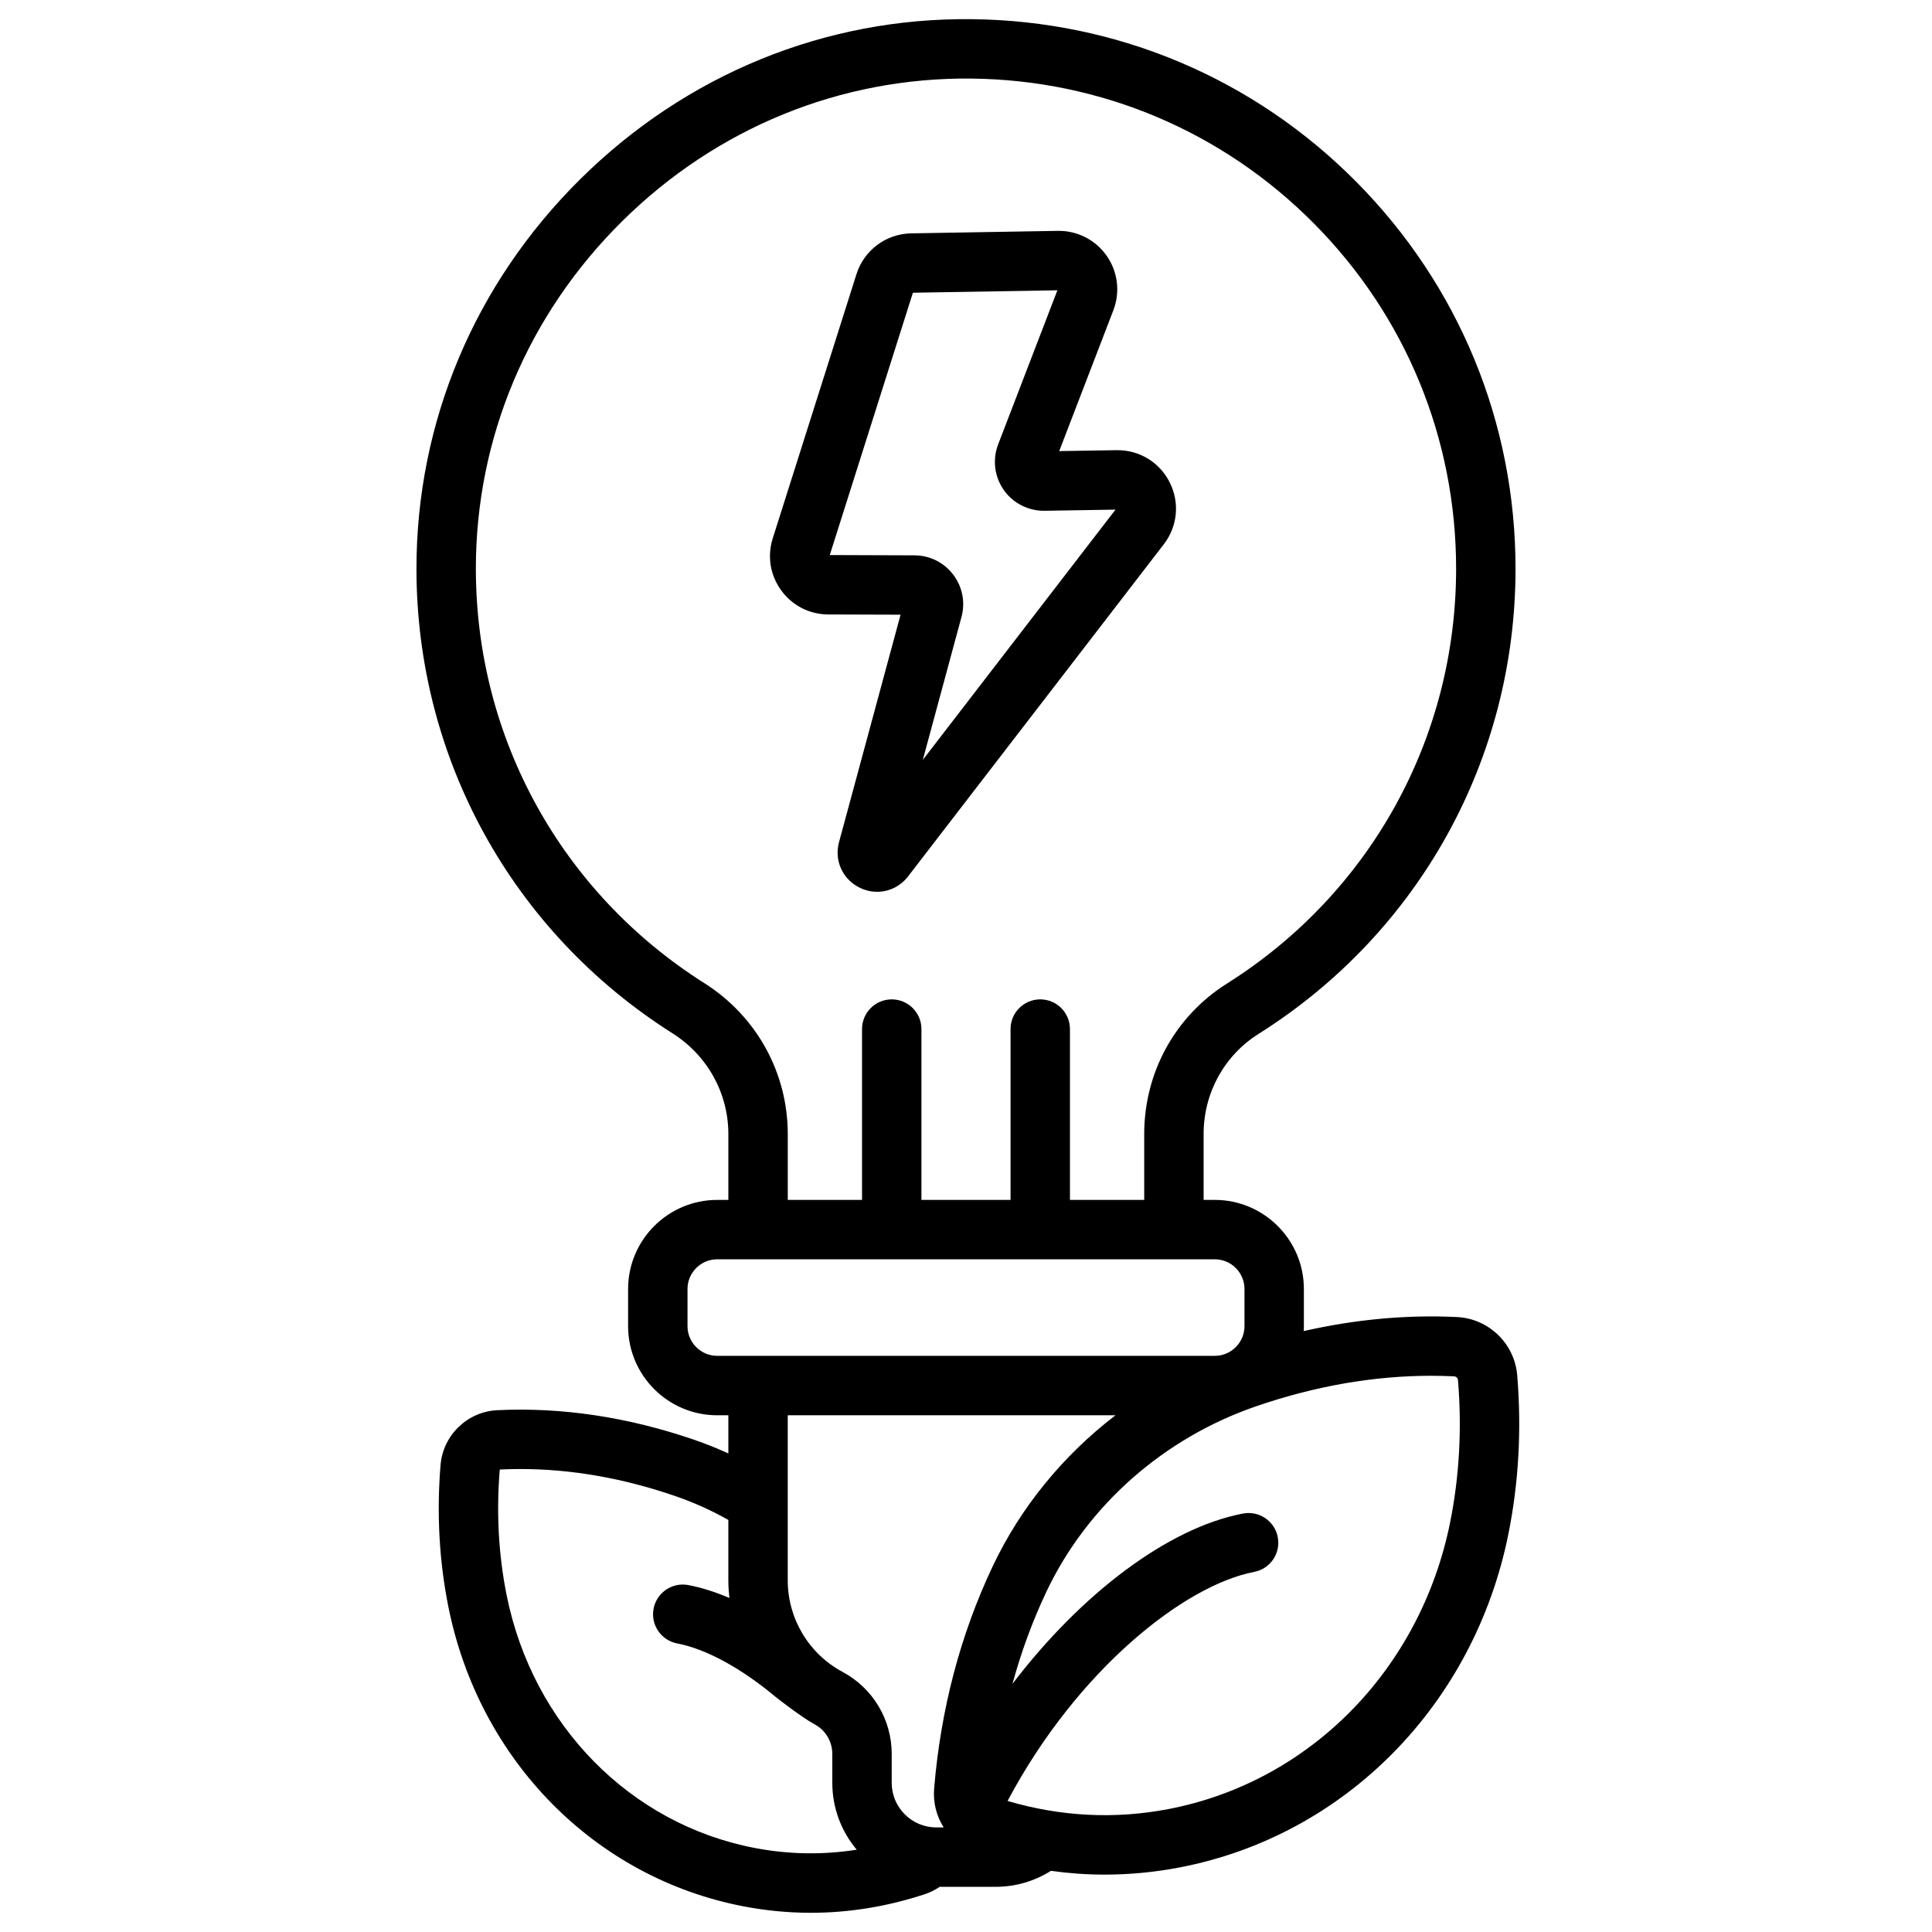
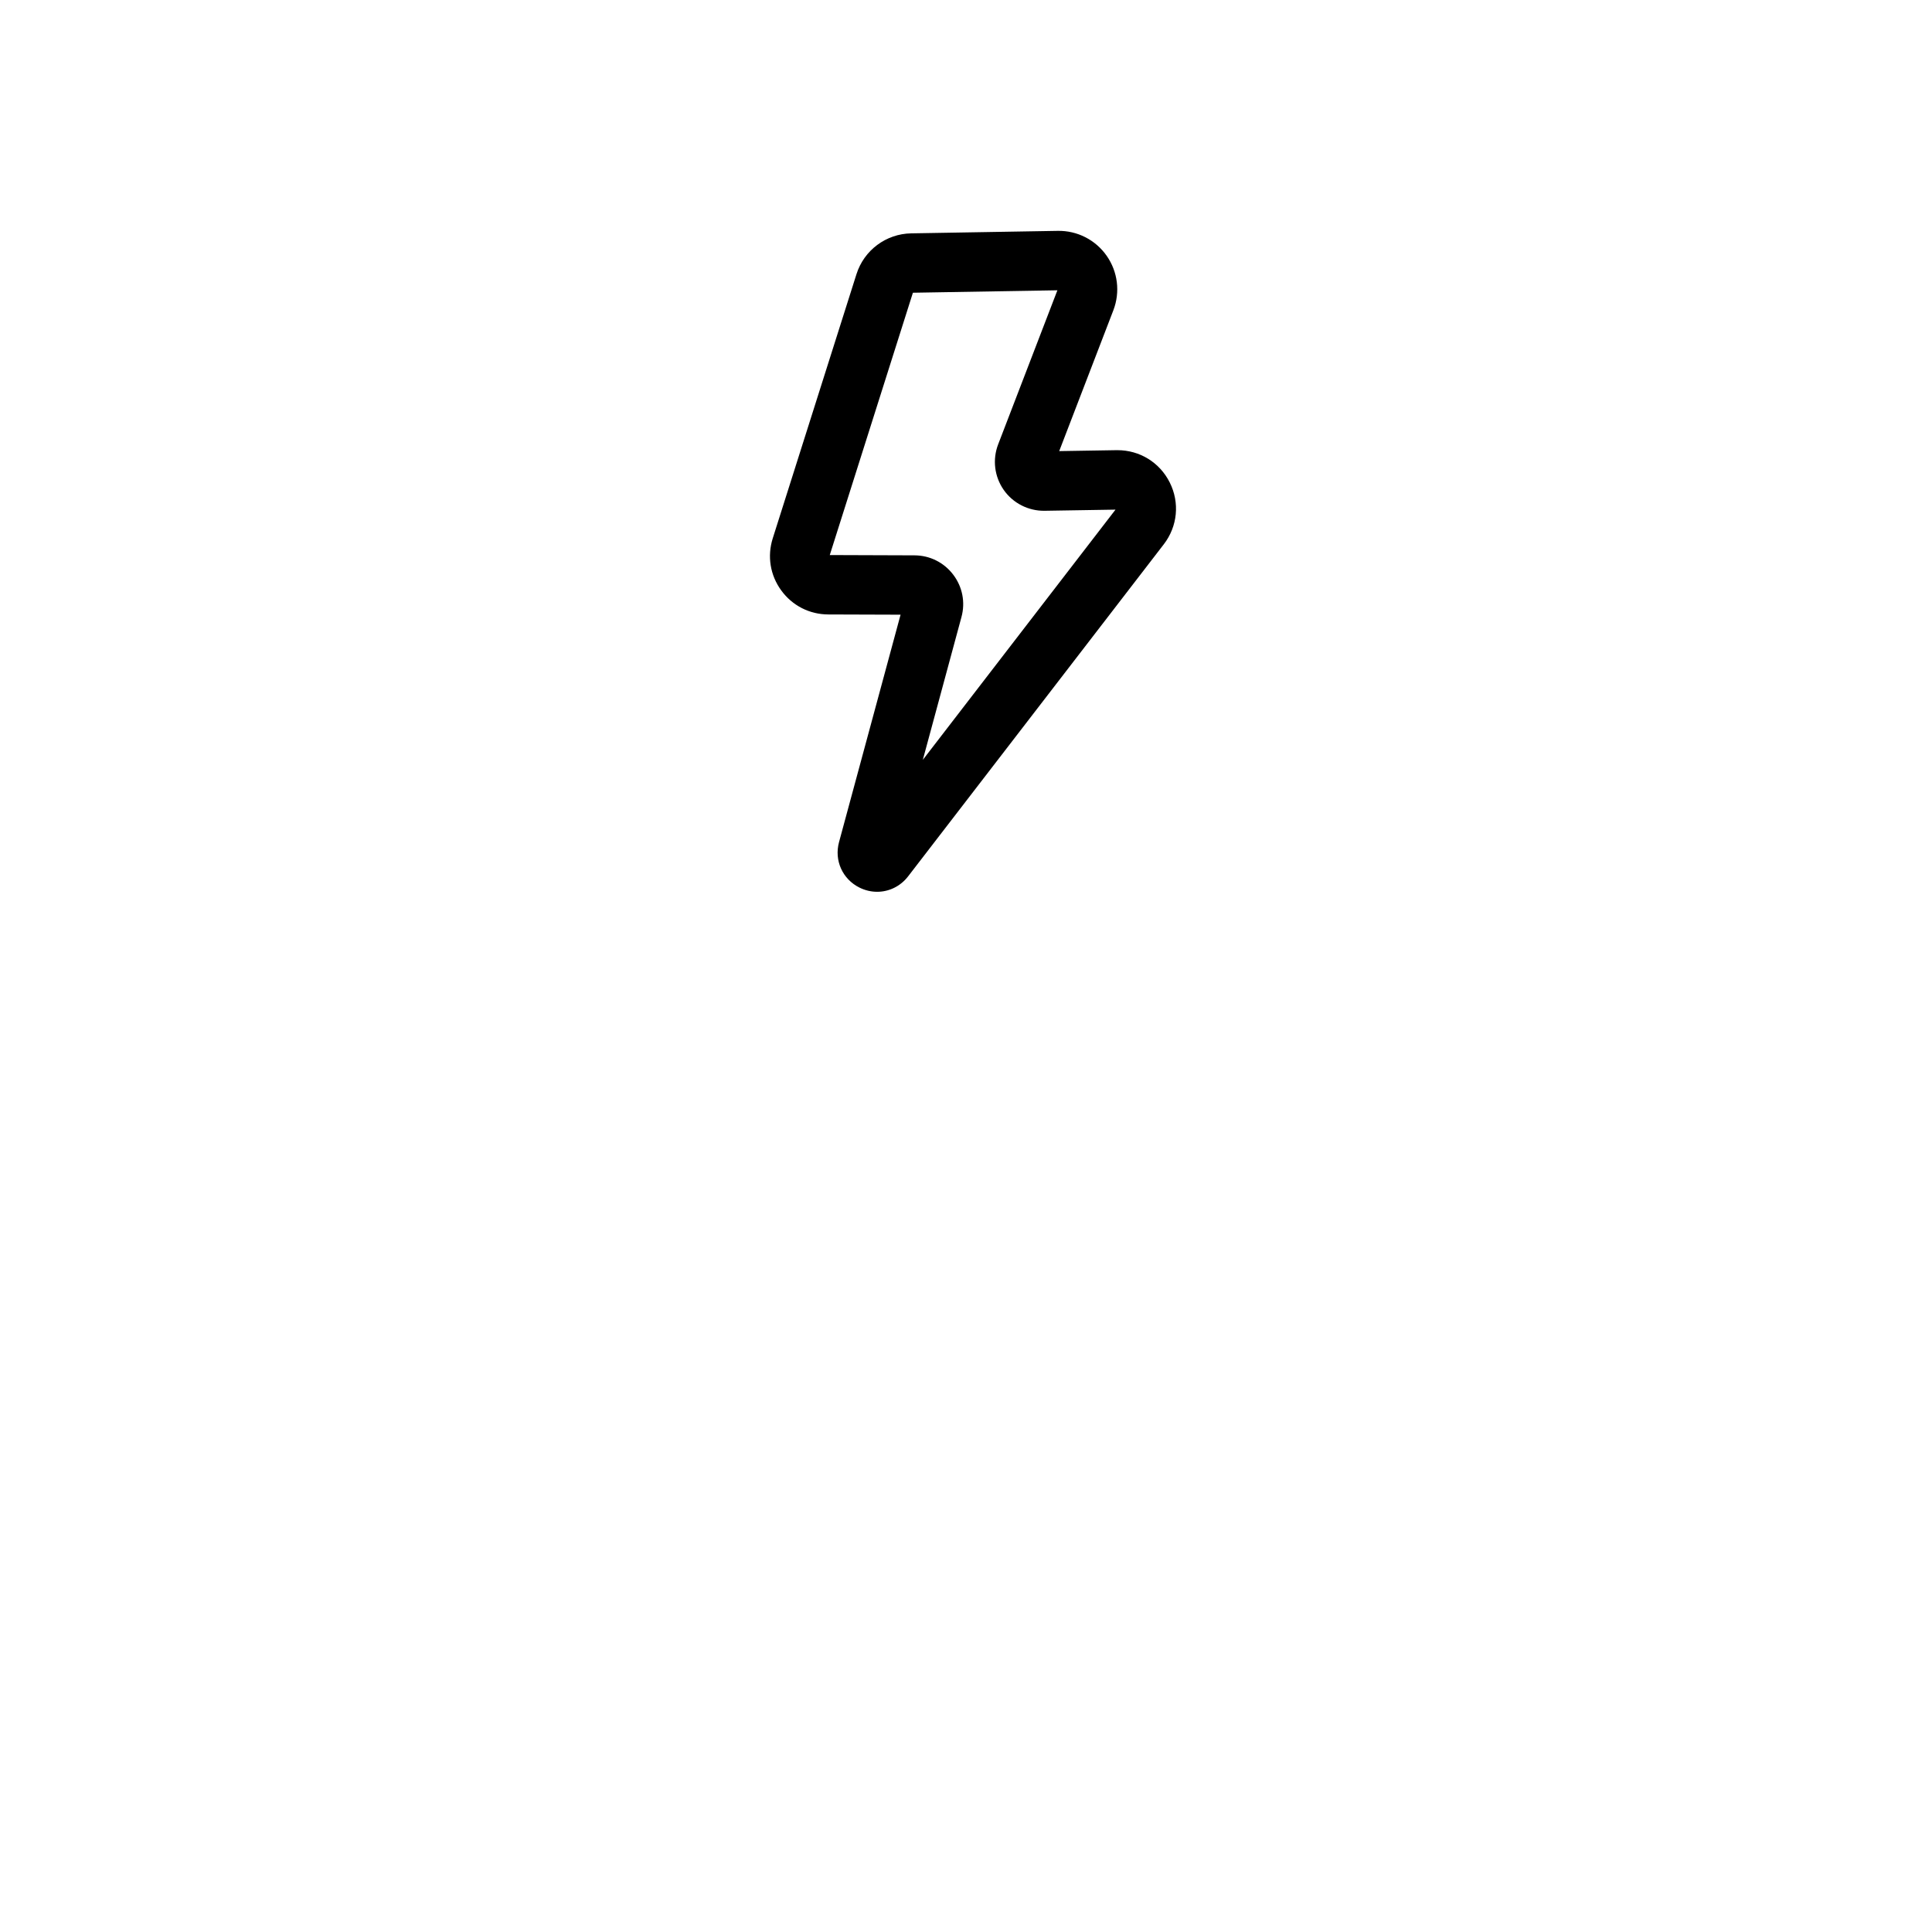
<svg xmlns="http://www.w3.org/2000/svg" fill="#000000" width="800px" height="800px" version="1.1" viewBox="144 144 512 512">
  <g>
    <path d="m382.66 306.9-16.309 60.273c-1.316 4.859 0.918 9.812 5.426 12.051 1.508 0.746 3.102 1.109 4.676 1.109 3.129 0 6.156-1.43 8.203-4.086l67.758-88c3.664-4.758 4.266-11.043 1.57-16.406-2.656-5.285-7.938-8.539-13.836-8.539h-0.262l-15.184 0.246 14.348-37.316c1.852-4.816 1.191-10.215-1.766-14.441-2.957-4.227-7.797-6.699-12.961-6.609l-38.84 0.66c-6.664 0.113-12.496 4.457-14.508 10.812l-22.188 70.008c-1.504 4.75-0.684 9.785 2.254 13.812s7.481 6.344 12.465 6.363zm3.269-85.324 38.293-0.648-15.699 40.832c-1.547 4.023-0.996 8.535 1.473 12.07s6.547 5.59 10.828 5.531l18.797-0.305-51.062 66.312 10.242-37.859c1.062-3.918 0.258-8.012-2.203-11.238-2.461-3.227-6.199-5.086-10.254-5.098l-22.445-0.078z" />
-     <path d="m546.08 508.47c-0.688-8.391-7.547-15.031-15.953-15.438-13.336-0.648-26.941 0.605-40.621 3.715 0.023-0.434 0.035-0.867 0.035-1.305v-9.84c0-13.023-10.594-23.617-23.617-23.617h-2.953v-17.449c0-10.875 5.445-20.801 14.57-26.551 42.633-26.867 68.09-72.953 68.09-123.28 0-38.625-14.965-75.012-42.141-102.46-27.152-27.426-63.348-42.754-101.92-43.164-38.902-0.457-75.738 14.633-103.76 42.363-28.016 27.719-43.445 64.391-43.445 103.26 0 50.203 25.359 96.227 67.832 123.12 9.281 5.879 14.824 15.863 14.824 26.711v17.453h-2.953c-13.023 0-23.617 10.594-23.617 23.617v9.84c0 13.023 10.594 23.617 23.617 23.617h2.953v10.113c-2.957-1.348-5.981-2.566-9.074-3.629-17.543-6.023-35.098-8.656-52.184-7.828-7.914 0.383-14.367 6.633-15.016 14.531-1.051 12.824-0.352 25.477 2.082 37.605 8.156 40.637 38.84 71.777 78.176 79.34 5.953 1.145 11.922 1.715 17.887 1.715 10.121 0 20.227-1.648 30.199-4.93 1.43-0.469 2.734-1.141 3.93-1.949l14.848-0.004c5.375 0 10.387-1.559 14.629-4.231 4.734 0.652 9.48 0.996 14.23 0.996 6.641 0 13.293-0.637 19.922-1.91 43.824-8.422 78.012-43.129 87.102-88.418 2.719-13.543 3.504-27.672 2.328-41.996zm-215.46-103.95c-37.891-23.988-60.512-65.043-60.512-109.82 0-34.633 13.77-67.332 38.773-92.07 25.012-24.75 57.898-38.164 92.523-37.809 34.398 0.363 66.68 14.039 90.898 38.5 24.234 24.473 37.582 56.93 37.582 91.379 0 44.887-22.707 85.992-60.738 109.96-13.723 8.648-21.918 23.555-21.918 39.867v17.453h-19.68v-45.266c0-4.348-3.523-7.871-7.871-7.871-4.348 0-7.871 3.523-7.871 7.871v45.266h-23.617v-45.266c0-4.348-3.523-7.871-7.871-7.871-4.348 0-7.871 3.523-7.871 7.871v45.266h-19.68v-17.453c-0.004-16.273-8.281-31.234-22.148-40.012zm-4.422 90.918v-9.84c0-4.34 3.531-7.871 7.871-7.871h131.86c4.34 0 7.871 3.531 7.871 7.871v9.84c0 4.34-3.531 7.871-7.871 7.871l-131.86 0.004c-4.34 0-7.871-3.531-7.871-7.875zm113.43 23.617c-13.844 10.609-25.109 24.312-32.543 40.008-8.562 18.078-13.789 37.91-15.531 58.938-0.309 3.723 0.641 7.297 2.523 10.281h-1.957c-6.512 0-11.809-5.297-11.809-11.809v-7.664c0-9.105-4.984-17.43-13.012-21.73-8.965-4.809-14.539-14.113-14.539-24.289v-43.734zm-95.652 114.67c-33.027-6.348-58.816-32.637-65.711-66.977-2.144-10.684-2.762-21.859-1.828-33.219 0.004-0.055 0.047-0.09 0.086-0.094 1.793-0.086 3.59-0.129 5.398-0.129 13.387 0 27.121 2.391 40.91 7.125 4.945 1.695 9.691 3.836 14.188 6.363v15.992c0 1.582 0.109 3.141 0.277 4.691-3.727-1.59-7.371-2.75-10.883-3.418-4.266-0.809-8.391 1.988-9.207 6.262-0.812 4.269 1.988 8.391 6.258 9.207 7.644 1.457 16.953 6.523 26.211 14.273 0.461 0.387 6.988 5.441 10.191 7.156 2.902 1.547 4.703 4.555 4.703 7.844v7.668c0 6.742 2.438 12.922 6.473 17.719-9.004 1.414-18.066 1.266-27.066-0.465zm184.34-86.363c-7.824 38.988-37.125 68.844-74.637 76.055-14.215 2.731-28.555 2.008-42.668-2.144 18.555-34.906 46.996-57.203 65.355-60.699 4.269-0.812 7.074-4.934 6.258-9.207-0.812-4.269-4.926-7.07-9.207-6.262-19.949 3.801-42.941 21.316-61.094 45.121 2.309-8.477 5.305-16.641 8.996-24.43 10.801-22.797 31.074-40.707 55.629-49.137 15.605-5.356 31.152-8.062 46.305-8.062 2.043 0 4.082 0.051 6.109 0.148 0.539 0.027 0.98 0.457 1.023 1 1.059 12.863 0.359 25.516-2.07 37.617z" />
  </g>
</svg>